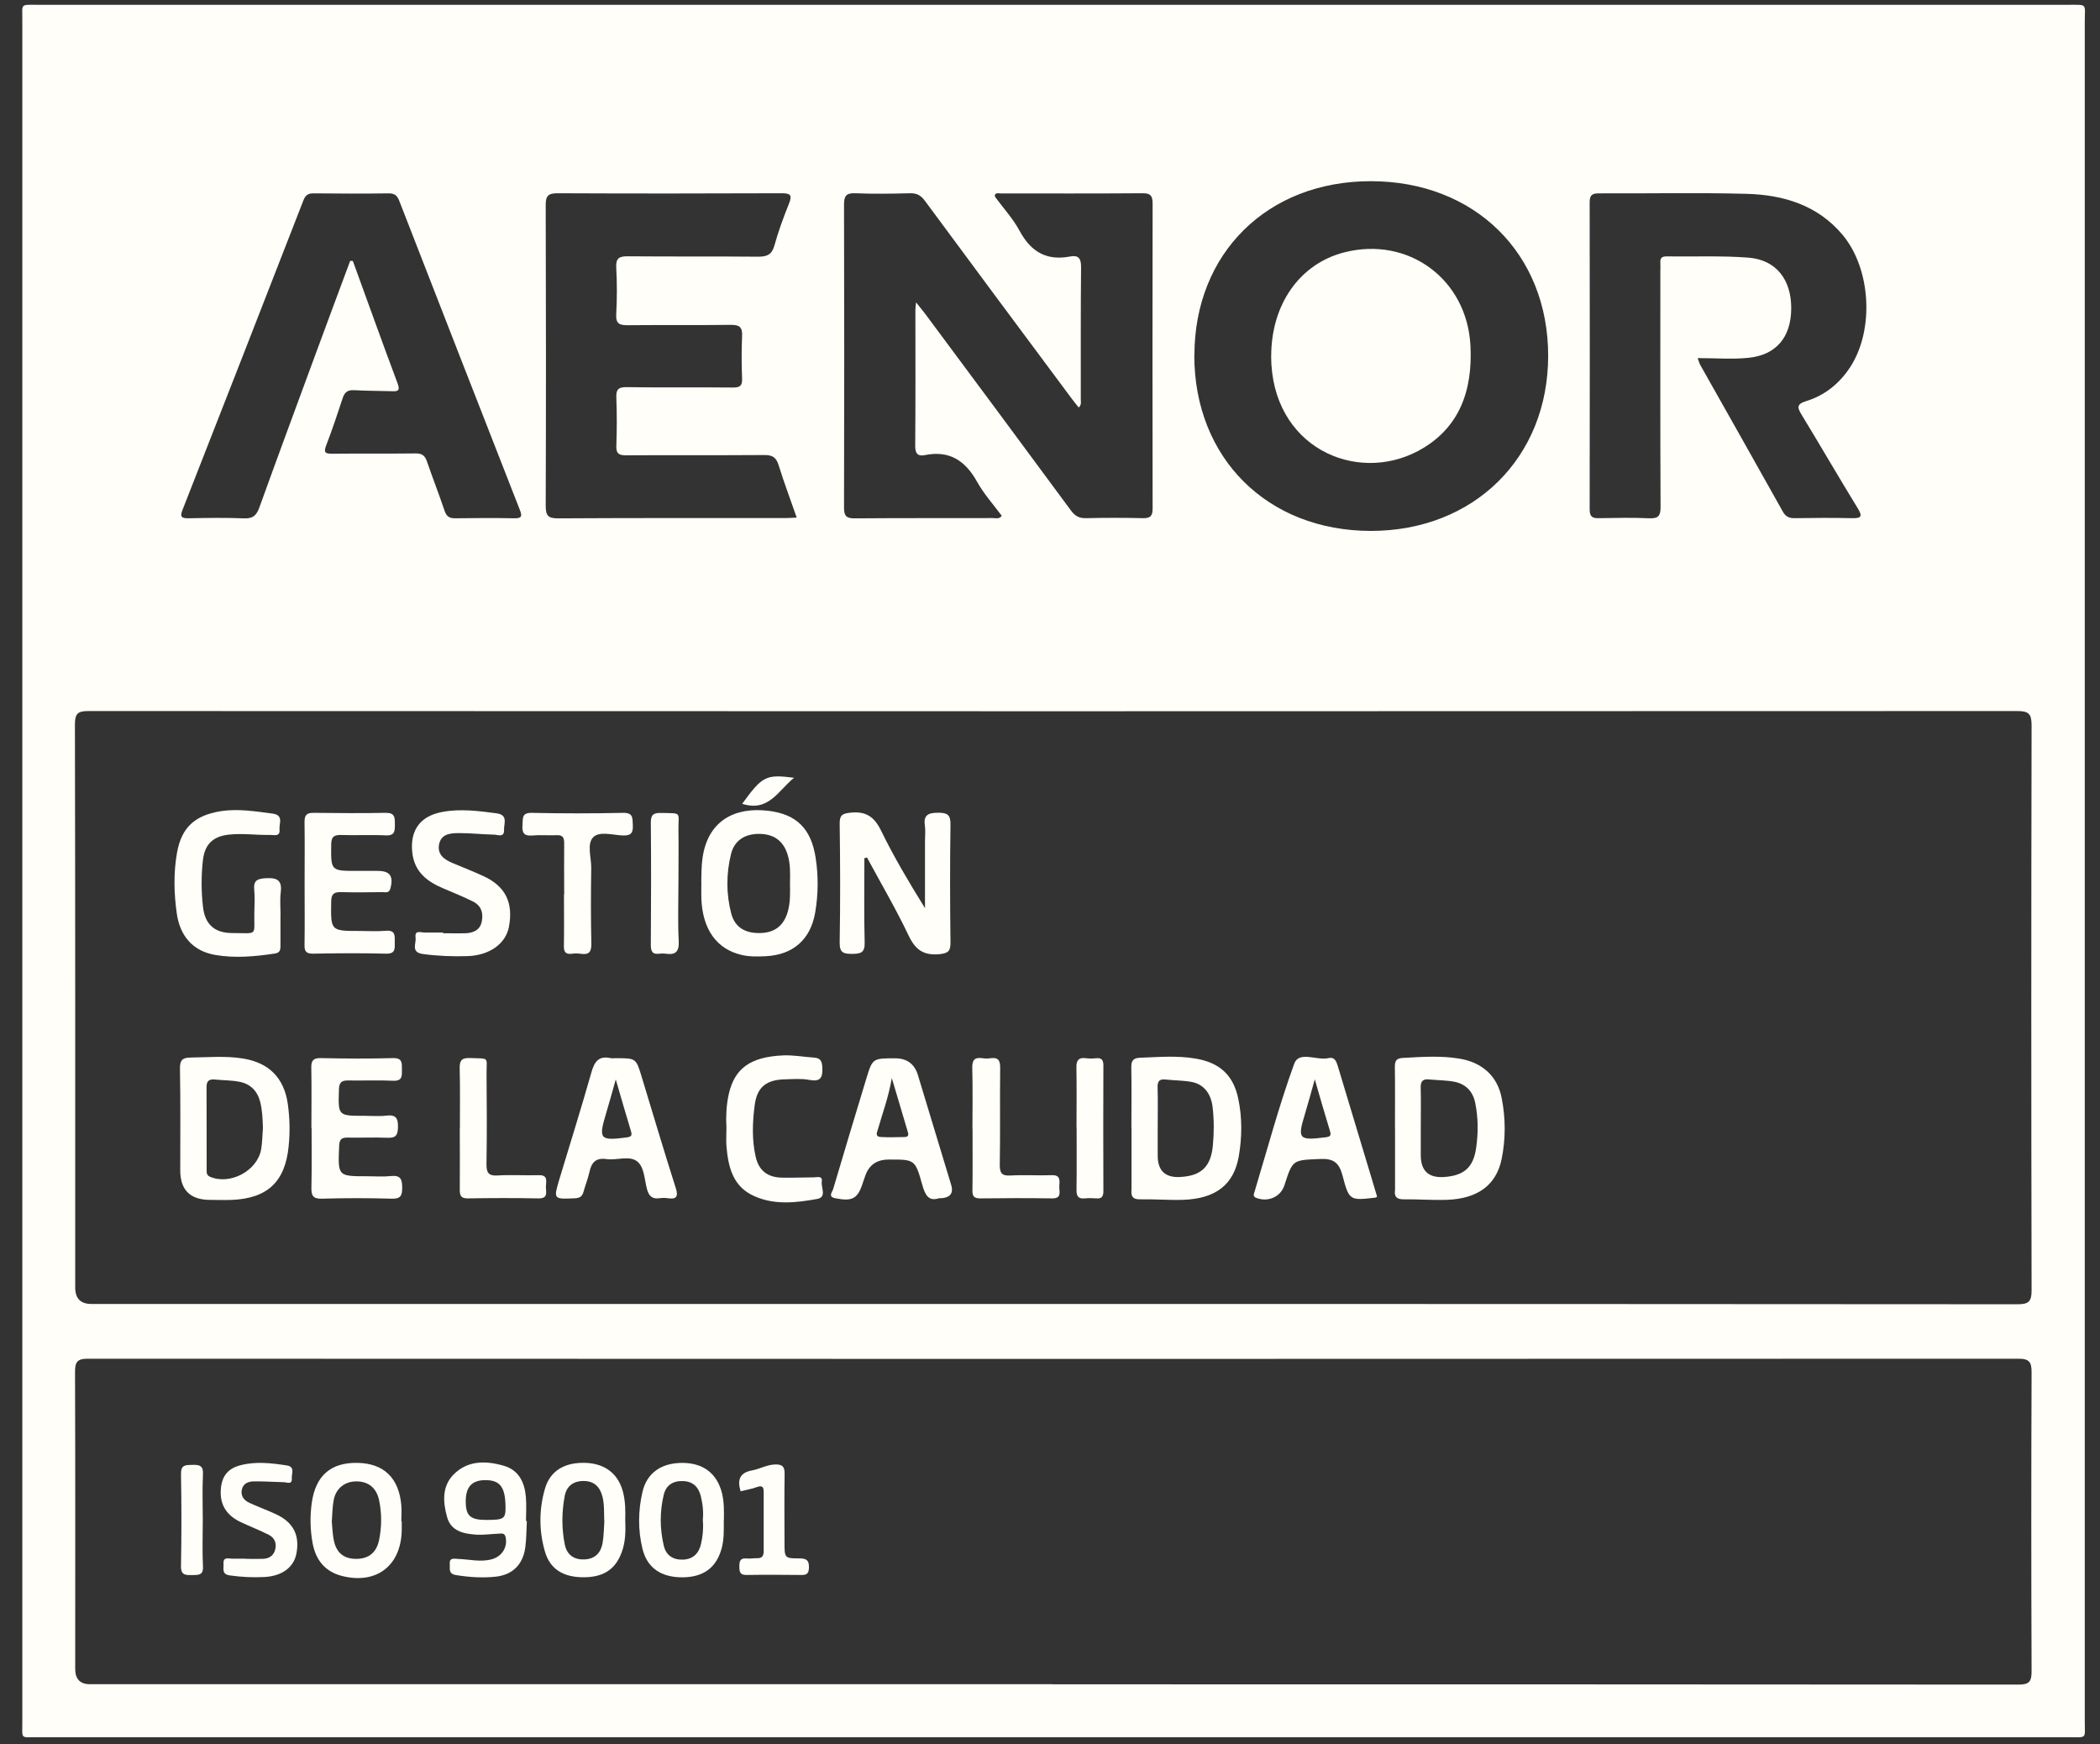
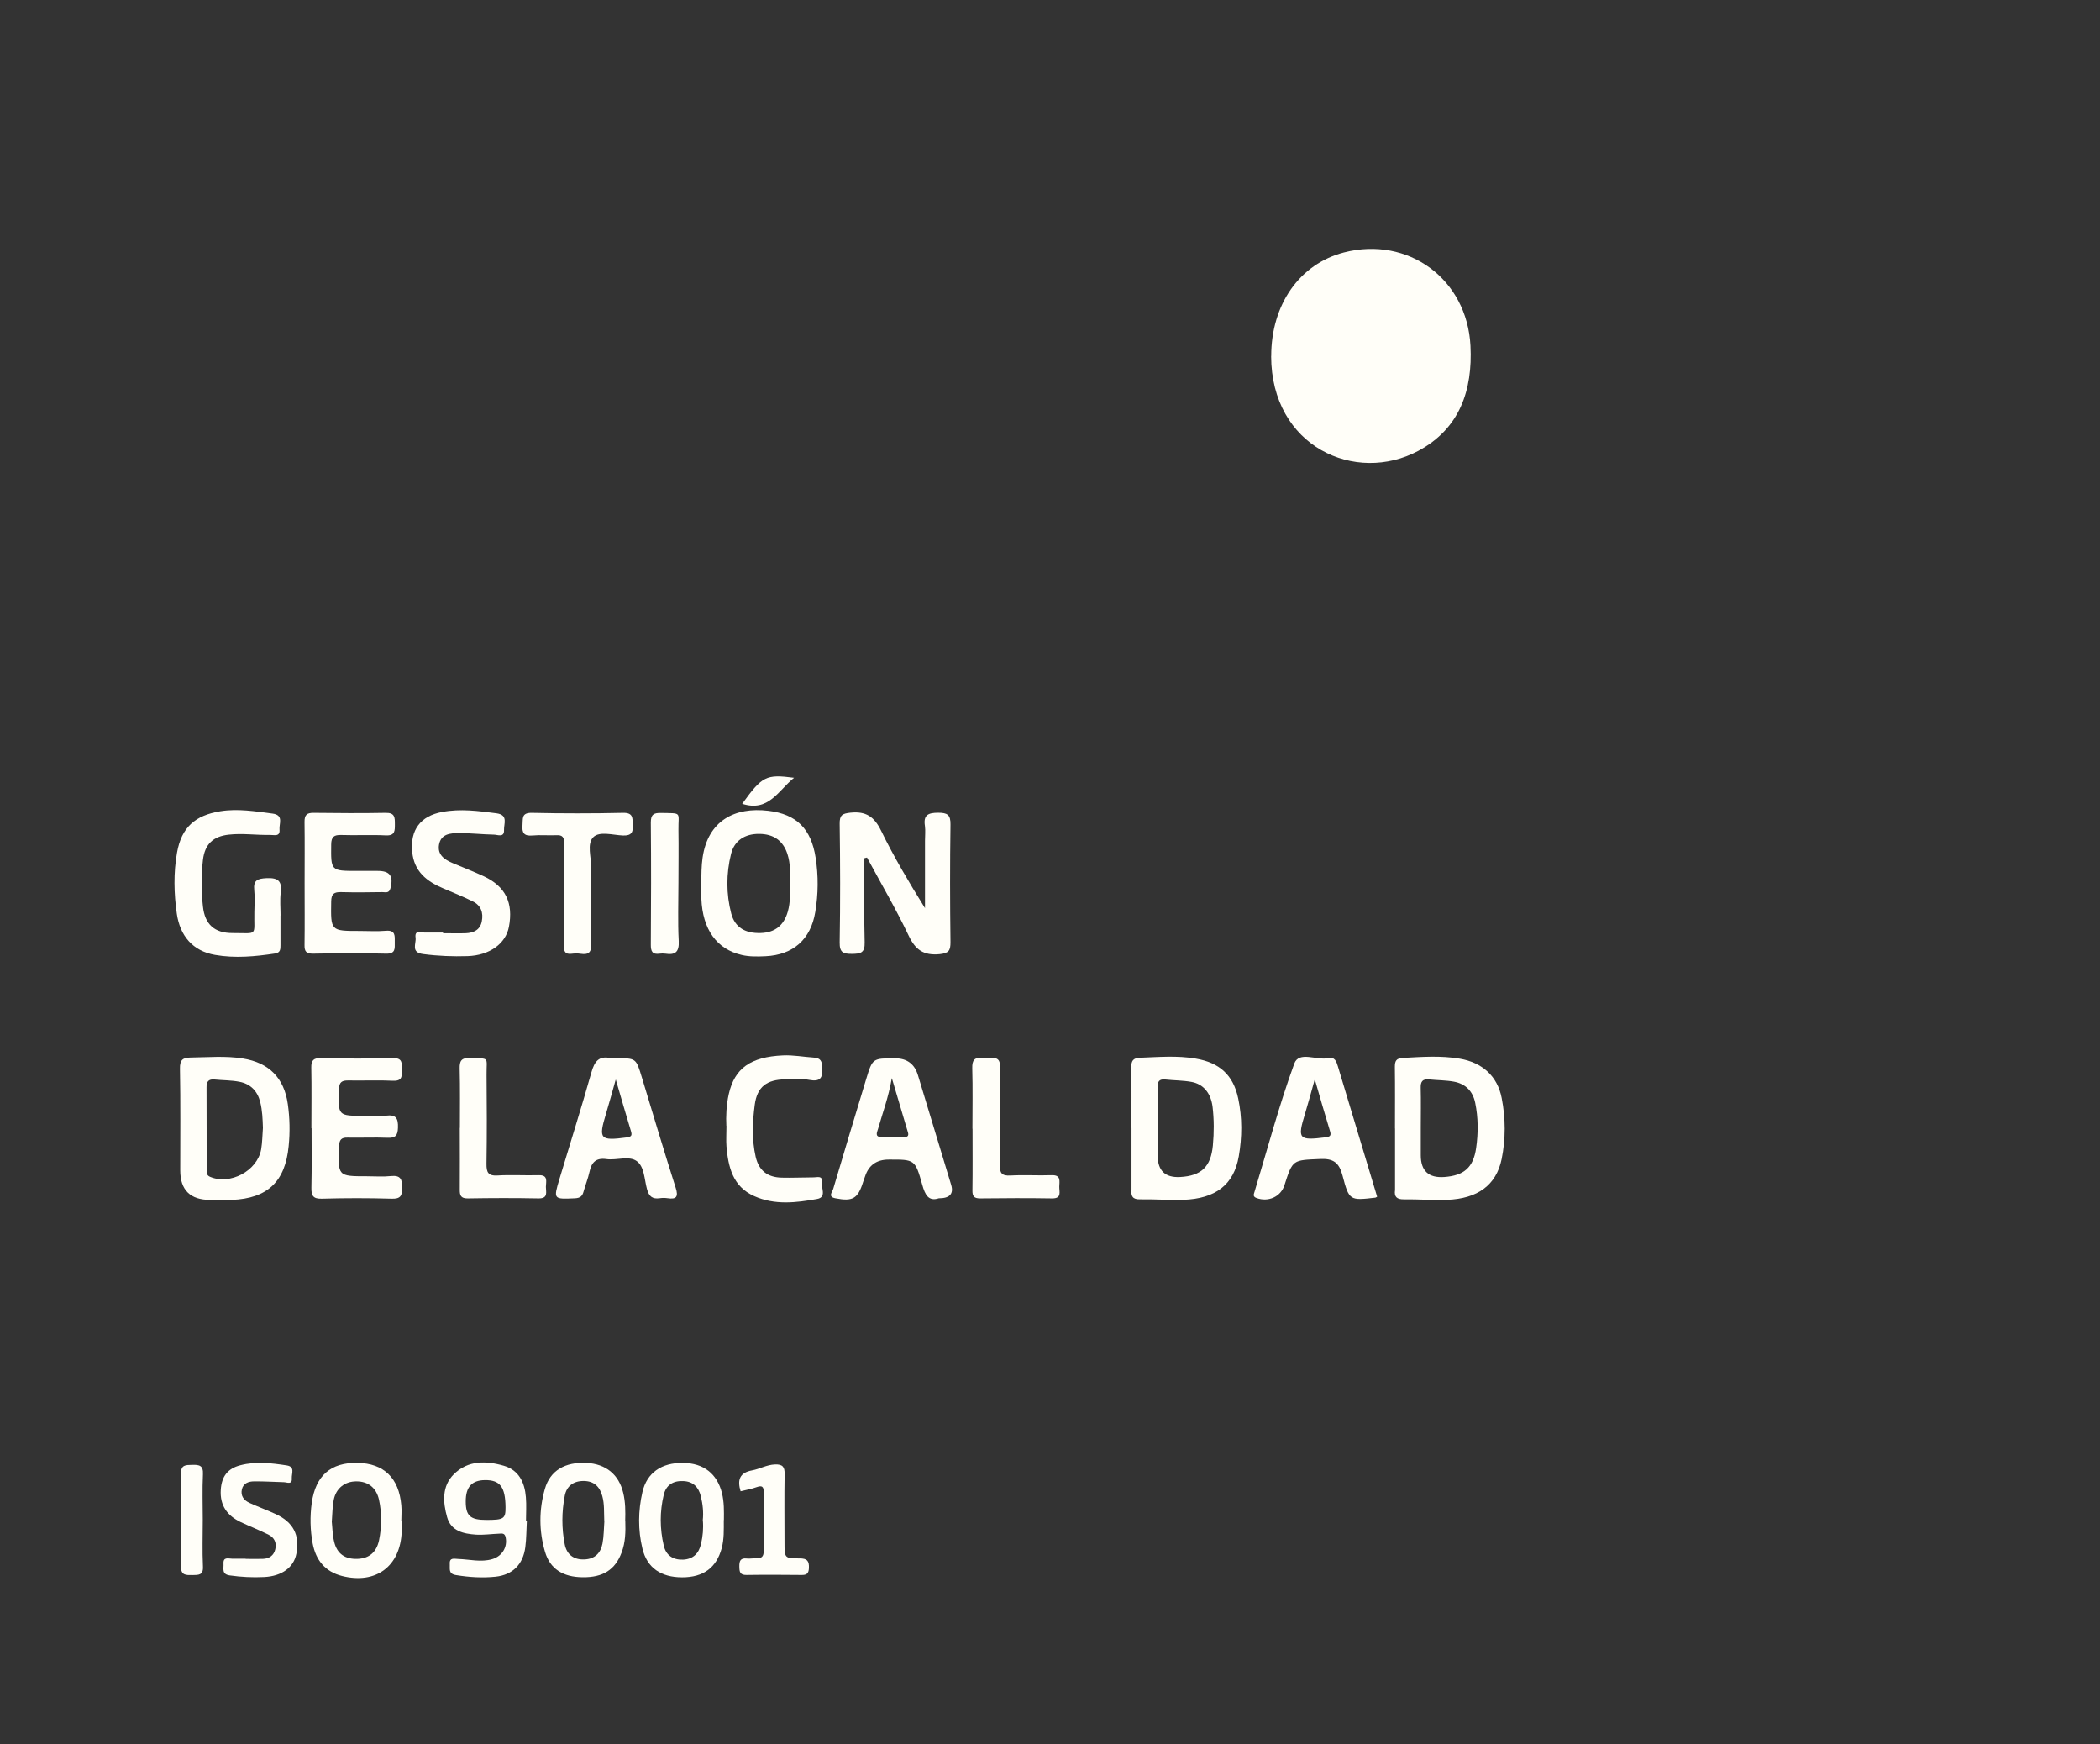
<svg xmlns="http://www.w3.org/2000/svg" width="59" height="49" viewBox="0 0 59 49" fill="none">
  <rect x="0" y="0" width="59" height="49" fill="#333333" stroke="none" />
-   <path d="M29.599 48.803C20.081 48.803 10.563 48.803 1.045 48.803C0.563 48.803 0.627 48.866 0.627 48.373C0.627 32.434 0.627 16.495 0.627 0.556C0.627 0.093 0.561 0.135 1.061 0.135C20.076 0.135 39.088 0.135 58.103 0.135C58.664 0.135 58.572 0.09 58.572 0.617C58.572 16.524 58.572 32.432 58.572 48.339C58.572 48.866 58.648 48.803 58.119 48.803C48.611 48.803 39.104 48.803 29.597 48.803H29.599ZM29.575 36.632C38.611 36.632 47.647 36.632 56.685 36.64C56.993 36.64 57.078 36.566 57.078 36.253C57.067 30.962 57.067 25.669 57.078 20.378C57.078 20.055 56.998 19.975 56.675 19.975C38.614 19.983 20.55 19.983 2.489 19.975C2.182 19.975 2.105 20.047 2.105 20.356C2.116 25.626 2.113 30.896 2.113 36.168C2.113 36.477 2.264 36.632 2.566 36.632C11.57 36.632 20.574 36.632 29.578 36.632H29.575ZM29.57 47.317C38.617 47.317 47.663 47.317 56.709 47.325C57.009 47.325 57.078 47.243 57.078 46.954C57.067 44.152 57.067 41.353 57.078 38.552C57.078 38.271 57.019 38.17 56.712 38.17C38.63 38.178 20.547 38.178 2.468 38.17C2.161 38.17 2.108 38.268 2.108 38.549C2.118 41.327 2.113 44.107 2.113 46.885C2.113 47.171 2.252 47.314 2.529 47.314C11.543 47.314 20.558 47.314 29.57 47.314V47.317ZM25.74 8.498C25.851 8.638 25.93 8.731 26.005 8.832C27.369 10.667 28.733 12.502 30.089 14.342C30.203 14.496 30.32 14.562 30.513 14.557C31.048 14.544 31.583 14.544 32.116 14.557C32.336 14.562 32.383 14.477 32.383 14.279C32.378 11.424 32.378 8.57 32.383 5.715C32.383 5.49 32.315 5.426 32.092 5.429C30.765 5.439 29.44 5.434 28.113 5.434C28.055 5.434 27.983 5.405 27.946 5.484C27.954 5.506 27.954 5.53 27.968 5.545C28.195 5.855 28.463 6.144 28.643 6.48C28.958 7.068 29.398 7.333 30.063 7.206C30.293 7.161 30.375 7.253 30.373 7.5C30.36 8.739 30.367 9.981 30.365 11.22C30.365 11.289 30.391 11.369 30.306 11.448C30.235 11.358 30.163 11.271 30.097 11.181C28.725 9.338 27.353 7.494 25.989 5.646C25.875 5.492 25.764 5.424 25.567 5.429C25.053 5.442 24.54 5.45 24.028 5.429C23.764 5.418 23.713 5.516 23.713 5.757C23.721 8.591 23.721 11.424 23.713 14.258C23.713 14.496 23.777 14.565 24.018 14.562C25.311 14.552 26.606 14.557 27.899 14.554C27.975 14.554 28.068 14.591 28.145 14.491C27.912 14.176 27.644 13.879 27.453 13.537C27.122 12.942 26.677 12.645 25.983 12.785C25.777 12.828 25.71 12.73 25.713 12.518C25.724 11.247 25.718 9.973 25.718 8.702C25.718 8.654 25.726 8.604 25.737 8.498H25.74ZM33.554 9.981C33.554 12.87 35.607 14.912 38.513 14.915C41.411 14.915 43.496 12.857 43.496 9.994C43.496 7.121 41.43 5.09 38.511 5.09C35.607 5.09 33.557 7.116 33.557 9.984L33.554 9.981ZM47.697 10.06C47.74 10.18 47.745 10.211 47.761 10.238C48.537 11.615 49.316 12.989 50.087 14.369C50.166 14.512 50.262 14.557 50.418 14.557C50.953 14.549 51.488 14.544 52.023 14.557C52.299 14.565 52.336 14.507 52.187 14.268C51.658 13.405 51.149 12.526 50.622 11.66C50.5 11.459 50.458 11.358 50.746 11.268C51.273 11.107 51.684 10.77 51.986 10.307C52.662 9.263 52.566 7.553 51.769 6.599C51.062 5.755 50.095 5.471 49.054 5.445C47.676 5.408 46.293 5.439 44.916 5.432C44.72 5.432 44.662 5.492 44.662 5.686C44.667 8.562 44.667 11.438 44.662 14.313C44.662 14.523 44.746 14.562 44.926 14.557C45.398 14.549 45.867 14.538 46.338 14.56C46.595 14.57 46.656 14.488 46.654 14.239C46.643 12.025 46.648 9.814 46.648 7.6C46.648 7.526 46.654 7.449 46.648 7.375C46.64 7.253 46.691 7.203 46.815 7.203C47.586 7.214 48.357 7.179 49.123 7.238C49.901 7.298 50.331 7.857 50.325 8.67C50.32 9.473 49.901 9.978 49.115 10.053C48.662 10.098 48.201 10.06 47.697 10.06ZM22.383 14.538C22.209 14.033 22.026 13.556 21.877 13.071C21.808 12.849 21.703 12.78 21.472 12.783C20.179 12.793 18.884 12.783 17.591 12.791C17.39 12.791 17.308 12.746 17.316 12.526C17.332 12.078 17.334 11.628 17.316 11.181C17.305 10.948 17.363 10.871 17.612 10.876C18.606 10.892 19.602 10.876 20.595 10.887C20.789 10.887 20.858 10.836 20.849 10.635C20.834 10.241 20.831 9.843 20.849 9.449C20.863 9.197 20.783 9.123 20.529 9.126C19.567 9.139 18.606 9.126 17.642 9.136C17.406 9.139 17.297 9.097 17.313 8.826C17.337 8.389 17.337 7.95 17.313 7.513C17.3 7.248 17.401 7.198 17.639 7.2C18.858 7.211 20.076 7.2 21.295 7.211C21.544 7.211 21.681 7.163 21.756 6.901C21.867 6.501 22.01 6.109 22.166 5.723C22.269 5.466 22.198 5.429 21.949 5.429C19.854 5.437 17.758 5.439 15.663 5.429C15.39 5.429 15.329 5.511 15.332 5.771C15.34 8.58 15.342 11.393 15.332 14.202C15.332 14.477 15.39 14.565 15.681 14.562C17.808 14.549 19.936 14.554 22.063 14.554C22.158 14.554 22.251 14.546 22.383 14.541V14.538ZM9.84 7.328C9.864 7.328 9.891 7.33 9.914 7.333C10.333 8.485 10.746 9.637 11.175 10.783C11.252 10.993 11.154 10.995 11.006 10.99C10.653 10.979 10.301 10.982 9.949 10.961C9.766 10.95 9.679 11.022 9.626 11.189C9.48 11.633 9.332 12.078 9.162 12.518C9.085 12.719 9.146 12.746 9.332 12.746C10.113 12.738 10.892 12.748 11.673 12.738C11.854 12.735 11.936 12.793 11.994 12.96C12.153 13.424 12.333 13.879 12.489 14.345C12.542 14.504 12.622 14.562 12.786 14.56C13.342 14.552 13.899 14.549 14.452 14.56C14.672 14.565 14.669 14.486 14.603 14.319C13.472 11.43 12.344 8.54 11.22 5.649C11.162 5.5 11.096 5.432 10.924 5.432C10.219 5.442 9.512 5.439 8.807 5.432C8.653 5.432 8.582 5.484 8.526 5.625C7.398 8.527 6.264 11.427 5.128 14.324C5.056 14.504 5.085 14.562 5.289 14.56C5.814 14.549 6.338 14.541 6.86 14.562C7.114 14.573 7.21 14.47 7.289 14.25C7.803 12.825 8.33 11.406 8.852 9.986C9.178 9.099 9.509 8.215 9.838 7.33L9.84 7.328Z" fill="#FFFEF8" />
  <path d="M24.285 24.109C24.285 24.898 24.272 25.687 24.293 26.476C24.301 26.77 24.179 26.794 23.938 26.797C23.692 26.797 23.586 26.762 23.591 26.474C23.61 25.361 23.607 24.252 23.591 23.14C23.588 22.898 23.665 22.854 23.896 22.83C24.33 22.785 24.563 22.944 24.754 23.335C25.117 24.08 25.541 24.792 25.988 25.512C25.988 24.882 25.988 24.249 25.988 23.619C25.988 23.481 26.004 23.338 25.986 23.203C25.938 22.896 26.076 22.832 26.359 22.832C26.616 22.832 26.709 22.888 26.704 23.166C26.688 24.268 26.69 25.367 26.704 26.468C26.704 26.701 26.661 26.778 26.399 26.805C25.949 26.847 25.718 26.685 25.527 26.28C25.172 25.533 24.751 24.818 24.359 24.09C24.335 24.096 24.311 24.103 24.285 24.109Z" fill="#FFFEF8" />
  <path d="M31.787 31.69C31.787 31.124 31.795 30.557 31.784 29.99C31.782 29.805 31.829 29.723 32.028 29.715C32.55 29.696 33.072 29.649 33.594 29.739C34.261 29.852 34.648 30.197 34.788 30.859C34.902 31.396 34.897 31.947 34.804 32.482C34.666 33.282 34.153 33.674 33.246 33.706C32.841 33.719 32.436 33.684 32.031 33.692C31.819 33.698 31.771 33.6 31.79 33.419C31.79 33.409 31.79 33.398 31.79 33.388C31.79 32.821 31.79 32.254 31.79 31.688L31.787 31.69ZM32.526 31.696C32.526 31.953 32.526 32.207 32.526 32.464C32.526 32.887 32.736 33.088 33.157 33.065C33.752 33.033 34.02 32.776 34.076 32.178C34.11 31.815 34.11 31.455 34.068 31.095C34.02 30.71 33.811 30.454 33.472 30.393C33.233 30.35 32.984 30.353 32.741 30.326C32.571 30.308 32.518 30.38 32.523 30.546C32.534 30.93 32.526 31.314 32.526 31.698V31.696Z" fill="#FFFEF8" />
  <path d="M5.906 33.708C5.345 33.708 5.064 33.431 5.064 32.877C5.064 31.926 5.074 30.975 5.056 30.025C5.051 29.784 5.125 29.712 5.353 29.709C5.843 29.704 6.333 29.657 6.823 29.736C7.554 29.852 7.983 30.281 8.086 31.015C8.142 31.41 8.15 31.801 8.11 32.196C8.015 33.192 7.52 33.666 6.516 33.708C6.312 33.716 6.11 33.708 5.906 33.708ZM7.387 31.685C7.379 31.439 7.371 31.195 7.31 30.954C7.231 30.644 7.032 30.448 6.727 30.39C6.5 30.345 6.261 30.35 6.028 30.326C5.864 30.311 5.8 30.379 5.803 30.546C5.808 31.314 5.803 32.08 5.806 32.847C5.806 32.929 5.795 33.014 5.901 33.059C6.465 33.298 7.228 32.895 7.337 32.289C7.371 32.09 7.371 31.886 7.387 31.685Z" fill="#FFFEF8" />
  <path d="M39.192 31.701C39.192 31.124 39.197 30.546 39.189 29.972C39.189 29.8 39.229 29.731 39.414 29.72C39.947 29.691 40.479 29.651 41.011 29.741C41.637 29.847 42.071 30.226 42.19 30.846C42.302 31.415 42.304 31.997 42.188 32.564C42.037 33.292 41.515 33.674 40.659 33.706C40.254 33.721 39.849 33.687 39.443 33.692C39.245 33.695 39.165 33.623 39.194 33.43C39.194 33.42 39.194 33.409 39.194 33.398C39.194 32.832 39.194 32.265 39.194 31.701H39.192ZM39.917 31.685V32.453C39.917 32.893 40.137 33.096 40.577 33.065C41.131 33.025 41.393 32.8 41.472 32.252C41.533 31.831 41.533 31.402 41.446 30.981C41.38 30.655 41.176 30.448 40.85 30.387C40.62 30.345 40.384 30.348 40.151 30.324C39.965 30.305 39.91 30.385 39.915 30.562C39.925 30.936 39.917 31.309 39.917 31.682V31.685Z" fill="#FFFEF8" />
  <path d="M19.702 24.765C19.707 24.564 19.705 24.331 19.739 24.096C19.89 23.05 20.648 22.666 21.583 22.777C22.388 22.872 22.791 23.291 22.915 24.093C22.995 24.604 22.99 25.115 22.905 25.623C22.778 26.389 22.285 26.826 21.509 26.863C21.284 26.873 21.061 26.879 20.841 26.828C20.137 26.667 19.739 26.111 19.705 25.247C19.7 25.099 19.705 24.948 19.705 24.765H19.702ZM22.195 24.816C22.2 24.538 22.211 24.262 22.123 23.992C22.002 23.619 21.737 23.428 21.329 23.426C20.929 23.423 20.632 23.611 20.539 23.99C20.401 24.543 20.401 25.113 20.544 25.663C20.648 26.055 20.939 26.225 21.374 26.211C21.774 26.198 22.023 25.997 22.134 25.608C22.208 25.346 22.198 25.081 22.195 24.816Z" fill="#FFFEF8" />
  <path d="M38.688 33.621C38.659 33.637 38.648 33.645 38.64 33.645C37.925 33.727 37.904 33.732 37.718 33.022C37.623 32.662 37.464 32.54 37.085 32.559C36.319 32.593 36.319 32.569 36.086 33.298C35.983 33.621 35.631 33.777 35.302 33.655C35.188 33.613 35.228 33.547 35.247 33.478C35.61 32.276 35.933 31.06 36.362 29.882C36.494 29.516 36.992 29.797 37.316 29.726C37.504 29.683 37.546 29.821 37.588 29.956C37.893 30.965 38.195 31.974 38.5 32.983C38.563 33.194 38.627 33.406 38.69 33.616L38.688 33.621ZM36.939 30.321C36.839 30.676 36.757 30.986 36.664 31.291C36.447 31.997 36.486 32.045 37.241 31.95C37.366 31.934 37.408 31.907 37.366 31.773C37.223 31.309 37.09 30.84 36.939 30.321Z" fill="#FFFEF8" />
  <path d="M26.376 33.663C26.087 33.758 25.989 33.565 25.91 33.279C25.711 32.569 25.698 32.572 24.967 32.575C24.626 32.575 24.404 32.735 24.302 33.054C24.286 33.104 24.265 33.155 24.249 33.205C24.103 33.674 23.957 33.758 23.473 33.663C23.25 33.621 23.383 33.491 23.409 33.401C23.714 32.371 24.023 31.341 24.336 30.313C24.514 29.728 24.516 29.731 25.149 29.731C25.48 29.731 25.692 29.887 25.788 30.199C26.1 31.227 26.41 32.257 26.723 33.285C26.799 33.537 26.684 33.663 26.378 33.663H26.376ZM25.057 30.282C24.961 30.832 24.797 31.264 24.67 31.709C24.641 31.807 24.572 31.934 24.752 31.942C24.974 31.955 25.2 31.945 25.422 31.942C25.502 31.942 25.534 31.897 25.51 31.815C25.367 31.333 25.224 30.848 25.054 30.279L25.057 30.282Z" fill="#FFFEF8" />
  <path d="M17.316 29.728C17.872 29.728 17.869 29.728 18.031 30.26C18.346 31.299 18.656 32.339 18.985 33.372C19.064 33.621 19.003 33.698 18.757 33.661C18.683 33.65 18.606 33.65 18.534 33.661C18.33 33.69 18.232 33.61 18.177 33.404C18.102 33.131 18.105 32.768 17.885 32.615C17.668 32.461 17.324 32.601 17.04 32.562C16.741 32.519 16.619 32.654 16.561 32.922C16.521 33.107 16.447 33.287 16.396 33.473C16.362 33.6 16.304 33.655 16.155 33.663C15.549 33.69 15.546 33.695 15.718 33.12C16.018 32.122 16.333 31.126 16.616 30.125C16.701 29.826 16.82 29.651 17.157 29.726C17.207 29.736 17.263 29.726 17.316 29.726V29.728ZM17.3 30.324C17.199 30.679 17.117 30.989 17.024 31.293C16.81 32 16.857 32.053 17.607 31.953C17.737 31.934 17.766 31.902 17.726 31.773C17.583 31.306 17.451 30.838 17.3 30.324Z" fill="#FFFEF8" />
  <path d="M7.88 25.716C7.88 25.994 7.88 26.272 7.88 26.55C7.88 26.662 7.88 26.762 7.731 26.786C7.17 26.871 6.603 26.924 6.044 26.826C5.411 26.717 5.058 26.286 4.968 25.671C4.886 25.102 4.873 24.517 4.974 23.95C5.101 23.24 5.48 22.907 6.192 22.79C6.685 22.711 7.17 22.793 7.657 22.856C7.98 22.899 7.837 23.14 7.853 23.301C7.874 23.516 7.702 23.452 7.583 23.455C7.199 23.463 6.817 23.404 6.431 23.447C5.991 23.494 5.755 23.712 5.702 24.157C5.652 24.591 5.652 25.03 5.702 25.467C5.755 25.965 6.023 26.212 6.531 26.212C7.27 26.212 7.13 26.312 7.146 25.616C7.151 25.412 7.164 25.208 7.143 25.007C7.114 24.729 7.231 24.683 7.487 24.67C7.819 24.654 7.927 24.755 7.887 25.078C7.861 25.287 7.882 25.504 7.882 25.719L7.88 25.716Z" fill="#FFFEF8" />
  <path d="M8.749 31.693C8.749 31.126 8.757 30.562 8.746 29.995C8.741 29.786 8.81 29.72 9.019 29.725C9.692 29.739 10.365 29.744 11.038 29.725C11.305 29.718 11.292 29.858 11.292 30.041C11.292 30.221 11.313 30.374 11.04 30.361C10.624 30.34 10.209 30.361 9.793 30.353C9.61 30.35 9.53 30.393 9.523 30.599C9.499 31.349 9.491 31.346 10.24 31.346C10.444 31.346 10.648 31.365 10.85 31.341C11.128 31.306 11.189 31.418 11.181 31.677C11.175 31.905 11.107 31.971 10.887 31.963C10.513 31.947 10.14 31.966 9.766 31.958C9.583 31.953 9.533 32.024 9.528 32.199C9.493 33.044 9.488 33.044 10.315 33.044C10.54 33.044 10.765 33.062 10.987 33.038C11.255 33.012 11.3 33.128 11.3 33.367C11.3 33.597 11.25 33.682 11.001 33.674C10.349 33.655 9.697 33.655 9.048 33.674C8.797 33.682 8.744 33.592 8.749 33.361C8.762 32.808 8.754 32.252 8.754 31.696L8.749 31.693Z" fill="#FFFEF8" />
  <path d="M8.558 24.824C8.558 24.247 8.564 23.669 8.556 23.092C8.553 22.893 8.622 22.832 8.815 22.835C9.488 22.843 10.161 22.848 10.834 22.835C11.096 22.83 11.094 22.965 11.094 23.153C11.094 23.338 11.101 23.481 10.837 23.468C10.421 23.447 10.002 23.471 9.586 23.457C9.385 23.452 9.308 23.505 9.305 23.722C9.297 24.466 9.29 24.466 10.034 24.466C10.227 24.466 10.418 24.466 10.611 24.466C10.958 24.466 11.059 24.612 10.969 24.956C10.932 25.102 10.829 25.062 10.744 25.062C10.36 25.067 9.973 25.073 9.589 25.062C9.39 25.057 9.308 25.105 9.305 25.324C9.292 26.153 9.284 26.153 10.105 26.153C10.352 26.153 10.598 26.169 10.842 26.148C11.117 26.124 11.091 26.296 11.091 26.471C11.091 26.648 11.117 26.799 10.842 26.791C10.158 26.773 9.475 26.778 8.792 26.791C8.606 26.791 8.553 26.73 8.556 26.553C8.564 25.976 8.558 25.398 8.558 24.821V24.824Z" fill="#FFFEF8" />
  <path d="M12.449 26.217C12.661 26.217 12.876 26.224 13.088 26.217C13.305 26.206 13.488 26.127 13.536 25.886C13.586 25.637 13.512 25.433 13.281 25.322C13.014 25.189 12.738 25.078 12.463 24.961C11.994 24.765 11.633 24.487 11.581 23.929C11.522 23.314 11.814 22.925 12.42 22.811C12.934 22.713 13.44 22.782 13.949 22.848C14.288 22.893 14.153 23.142 14.161 23.314C14.171 23.539 13.983 23.449 13.88 23.447C13.549 23.441 13.218 23.402 12.889 23.404C12.656 23.404 12.389 23.425 12.335 23.727C12.285 24.013 12.486 24.148 12.717 24.246C13.011 24.371 13.31 24.485 13.599 24.62C14.206 24.906 14.426 25.366 14.298 26.039C14.208 26.511 13.755 26.839 13.138 26.86C12.722 26.873 12.306 26.857 11.89 26.802C11.533 26.757 11.697 26.511 11.676 26.344C11.644 26.116 11.819 26.198 11.933 26.198C12.105 26.198 12.275 26.198 12.447 26.198C12.447 26.203 12.447 26.209 12.447 26.214L12.449 26.217Z" fill="#FFFEF8" />
  <path d="M20.407 31.627C20.394 31.367 20.405 31.047 20.476 30.732C20.64 30.014 21.08 29.691 21.999 29.649C22.285 29.636 22.572 29.691 22.86 29.71C23.046 29.72 23.096 29.802 23.104 29.993C23.117 30.284 23.046 30.395 22.736 30.337C22.518 30.295 22.288 30.316 22.066 30.321C21.544 30.329 21.273 30.528 21.205 31.034C21.141 31.518 21.12 32.014 21.231 32.498C21.321 32.885 21.562 33.073 21.962 33.083C22.262 33.091 22.561 33.075 22.86 33.075C22.956 33.075 23.114 33.02 23.088 33.195C23.062 33.361 23.239 33.632 22.956 33.682C22.367 33.788 21.764 33.859 21.191 33.602C20.587 33.335 20.46 32.784 20.41 32.202C20.397 32.032 20.41 31.86 20.41 31.63L20.407 31.627Z" fill="#FFFEF8" />
  <path d="M15.851 25.126C15.851 24.646 15.845 24.165 15.851 23.685C15.851 23.521 15.803 23.452 15.631 23.463C15.408 23.473 15.181 23.45 14.958 23.471C14.722 23.492 14.661 23.396 14.68 23.179C14.696 22.999 14.643 22.83 14.942 22.835C15.795 22.854 16.651 22.854 17.506 22.835C17.793 22.83 17.769 22.981 17.779 23.171C17.79 23.381 17.745 23.479 17.504 23.471C17.22 23.46 16.844 23.343 16.669 23.518C16.481 23.706 16.614 24.085 16.611 24.382C16.6 25.086 16.598 25.79 16.614 26.497C16.619 26.738 16.555 26.831 16.314 26.794C16.232 26.781 16.142 26.783 16.057 26.794C15.883 26.813 15.84 26.733 15.843 26.572C15.851 26.092 15.845 25.61 15.845 25.131L15.851 25.126Z" fill="#FFFEF8" />
  <path d="M27.321 31.709C27.321 31.142 27.332 30.576 27.316 30.009C27.31 29.781 27.379 29.694 27.605 29.728C27.679 29.739 27.755 29.739 27.83 29.728C28.041 29.699 28.102 29.786 28.1 29.996C28.089 30.904 28.105 31.812 28.089 32.721C28.087 32.962 28.15 33.036 28.391 33.023C28.775 33.001 29.162 33.028 29.546 33.014C29.819 33.004 29.763 33.187 29.761 33.338C29.758 33.481 29.838 33.671 29.557 33.666C28.884 33.655 28.208 33.658 27.536 33.666C27.363 33.666 27.318 33.602 27.321 33.441C27.329 32.864 27.324 32.286 27.324 31.709H27.321Z" fill="#FFFEF8" />
  <path d="M12.921 31.685C12.921 31.129 12.929 30.576 12.915 30.02C12.91 29.808 12.958 29.715 13.196 29.723C13.774 29.747 13.665 29.667 13.67 30.197C13.678 31.028 13.681 31.863 13.668 32.694C13.665 32.935 13.715 33.038 13.98 33.022C14.364 32.999 14.748 33.025 15.133 33.014C15.413 33.004 15.337 33.2 15.337 33.343C15.337 33.486 15.408 33.671 15.13 33.666C14.468 33.653 13.806 33.655 13.143 33.666C12.945 33.669 12.915 33.579 12.918 33.414C12.923 32.837 12.918 32.262 12.918 31.685H12.921Z" fill="#FFFEF8" />
  <path d="M19.061 24.8C19.061 25.346 19.04 25.891 19.069 26.436C19.085 26.746 18.971 26.834 18.693 26.791C18.64 26.784 18.585 26.784 18.534 26.791C18.33 26.82 18.283 26.73 18.285 26.537C18.293 25.393 18.296 24.249 18.285 23.105C18.285 22.883 18.365 22.835 18.563 22.838C19.183 22.851 19.053 22.798 19.061 23.325C19.069 23.818 19.061 24.308 19.061 24.8Z" fill="#FFFEF8" />
-   <path d="M30.245 31.664C30.245 31.108 30.253 30.554 30.242 29.998C30.237 29.794 30.298 29.699 30.513 29.728C30.608 29.741 30.706 29.739 30.801 29.728C30.958 29.715 31 29.786 31 29.935C30.995 31.11 30.995 32.283 31 33.459C31 33.608 30.958 33.679 30.801 33.666C30.695 33.658 30.587 33.655 30.481 33.666C30.296 33.684 30.242 33.605 30.245 33.428C30.253 32.84 30.248 32.252 30.248 31.666L30.245 31.664Z" fill="#FFFEF8" />
  <path d="M20.852 22.581C21.417 21.802 21.52 21.747 22.309 21.85C21.857 22.218 21.594 22.817 20.852 22.581Z" fill="#FFFEF8" />
  <path d="M11.286 42.733C11.286 42.828 11.289 42.924 11.286 43.022C11.252 43.999 10.563 44.513 9.612 44.274C9.135 44.153 8.876 43.832 8.785 43.363C8.714 42.985 8.706 42.601 8.759 42.219C8.868 41.454 9.291 41.083 10.046 41.096C10.783 41.11 11.209 41.52 11.275 42.288C11.289 42.437 11.275 42.587 11.275 42.736H11.281L11.286 42.733ZM9.321 42.736C9.339 42.916 9.342 43.122 9.389 43.316C9.472 43.655 9.699 43.806 10.049 43.792C10.37 43.779 10.576 43.607 10.648 43.276C10.727 42.895 10.73 42.513 10.648 42.132C10.573 41.796 10.346 41.616 10.012 41.616C9.689 41.616 9.44 41.809 9.376 42.137C9.339 42.325 9.339 42.519 9.323 42.733L9.321 42.736Z" fill="#FFFEF8" />
  <path d="M17.568 42.733C17.578 43.032 17.573 43.329 17.464 43.615C17.284 44.097 16.945 44.317 16.365 44.309C15.819 44.303 15.454 44.076 15.313 43.596C15.141 43.014 15.141 42.413 15.308 41.83C15.456 41.308 15.88 41.068 16.479 41.097C17.022 41.126 17.385 41.422 17.509 41.936C17.573 42.198 17.573 42.463 17.565 42.73L17.568 42.733ZM16.977 42.728C16.966 42.492 16.985 42.254 16.921 42.026C16.85 41.767 16.691 41.605 16.394 41.605C16.103 41.605 15.917 41.756 15.867 42.021C15.78 42.474 15.777 42.934 15.867 43.387C15.923 43.668 16.116 43.822 16.423 43.808C16.717 43.795 16.876 43.626 16.927 43.363C16.966 43.157 16.964 42.94 16.98 42.728H16.977Z" fill="#FFFEF8" />
  <path d="M14.802 42.73C14.788 42.974 14.791 43.22 14.759 43.464C14.696 43.946 14.407 44.24 13.928 44.293C13.557 44.332 13.183 44.309 12.812 44.248C12.592 44.213 12.645 44.073 12.637 43.943C12.621 43.742 12.765 43.792 12.876 43.795C13.194 43.805 13.509 43.893 13.829 43.8C14.108 43.718 14.264 43.461 14.206 43.186C14.179 43.056 14.094 43.083 14.012 43.085C13.8 43.093 13.586 43.125 13.374 43.112C13.024 43.088 12.669 43.014 12.561 42.619C12.444 42.201 12.412 41.753 12.749 41.417C13.149 41.02 13.657 41.033 14.158 41.178C14.582 41.303 14.743 41.653 14.775 42.06C14.794 42.283 14.778 42.508 14.778 42.73H14.804H14.802ZM13.663 42.699C14.155 42.699 14.206 42.667 14.203 42.341C14.198 41.772 14.049 41.576 13.623 41.581C13.255 41.586 13.085 41.774 13.085 42.177C13.085 42.585 13.212 42.699 13.665 42.699H13.663Z" fill="#FFFEF8" />
  <path d="M20.335 42.704C20.335 42.971 20.346 43.236 20.275 43.498C20.126 44.041 19.763 44.311 19.165 44.311C18.569 44.311 18.179 44.044 18.049 43.504C17.922 42.979 17.928 42.442 18.049 41.917C18.174 41.372 18.59 41.089 19.191 41.097C19.771 41.105 20.145 41.401 20.283 41.941C20.346 42.196 20.341 42.45 20.338 42.704H20.335ZM19.745 42.707C19.769 42.489 19.745 42.257 19.689 42.029C19.626 41.78 19.475 41.618 19.197 41.608C18.91 41.594 18.712 41.722 18.648 41.994C18.534 42.466 18.537 42.945 18.648 43.419C18.712 43.694 18.908 43.824 19.191 43.814C19.48 43.8 19.636 43.636 19.697 43.366C19.745 43.157 19.766 42.945 19.747 42.709L19.745 42.707Z" fill="#FFFEF8" />
  <path d="M6.905 43.792C7.064 43.792 7.225 43.798 7.384 43.792C7.564 43.787 7.692 43.7 7.734 43.522C7.776 43.345 7.71 43.197 7.551 43.117C7.294 42.987 7.027 42.884 6.767 42.762C6.386 42.582 6.174 42.294 6.203 41.851C6.227 41.478 6.396 41.255 6.754 41.163C7.188 41.049 7.623 41.102 8.057 41.168C8.298 41.205 8.19 41.398 8.198 41.528C8.213 41.719 8.068 41.642 7.975 41.639C7.697 41.632 7.421 41.613 7.143 41.616C6.992 41.616 6.836 41.663 6.796 41.841C6.754 42.026 6.855 42.151 7.013 42.222C7.255 42.333 7.506 42.423 7.747 42.535C8.24 42.762 8.428 43.128 8.327 43.647C8.253 44.033 7.919 44.28 7.419 44.303C7.098 44.319 6.78 44.303 6.462 44.258C6.221 44.227 6.288 44.068 6.28 43.933C6.266 43.731 6.407 43.784 6.518 43.787C6.645 43.787 6.775 43.787 6.902 43.787V43.792H6.905Z" fill="#FFFEF8" />
  <path d="M20.809 41.899C20.709 41.576 20.78 41.372 21.127 41.308C21.345 41.269 21.541 41.149 21.774 41.141C21.988 41.133 22.049 41.21 22.044 41.414C22.033 42.055 22.041 42.696 22.041 43.337C22.041 43.766 22.041 43.782 22.462 43.779C22.677 43.779 22.735 43.848 22.727 44.052C22.719 44.213 22.656 44.248 22.513 44.245C21.999 44.24 21.488 44.237 20.974 44.245C20.783 44.248 20.775 44.152 20.772 44.007C20.77 43.85 20.802 43.763 20.982 43.782C21.077 43.792 21.175 43.771 21.27 43.774C21.411 43.779 21.456 43.708 21.456 43.578C21.456 43.022 21.456 42.465 21.456 41.912C21.456 41.766 21.411 41.724 21.262 41.777C21.117 41.83 20.96 41.856 20.807 41.894L20.809 41.899Z" fill="#FFFEF8" />
  <path d="M5.697 42.696C5.697 43.133 5.681 43.57 5.702 44.004C5.716 44.256 5.578 44.245 5.406 44.248C5.226 44.248 5.08 44.264 5.085 43.996C5.101 43.133 5.101 42.272 5.085 41.409C5.08 41.147 5.215 41.157 5.4 41.152C5.599 41.147 5.716 41.168 5.702 41.419C5.681 41.843 5.697 42.272 5.697 42.696Z" fill="#FFFEF8" />
  <path d="M35.715 10.002C35.715 8.554 36.513 7.415 37.758 7.092C39.562 6.626 41.218 7.839 41.313 9.714C41.377 10.963 41.011 12.039 39.851 12.664C38.086 13.609 35.718 12.555 35.713 10.002H35.715Z" fill="#FFFEF8" />
</svg>